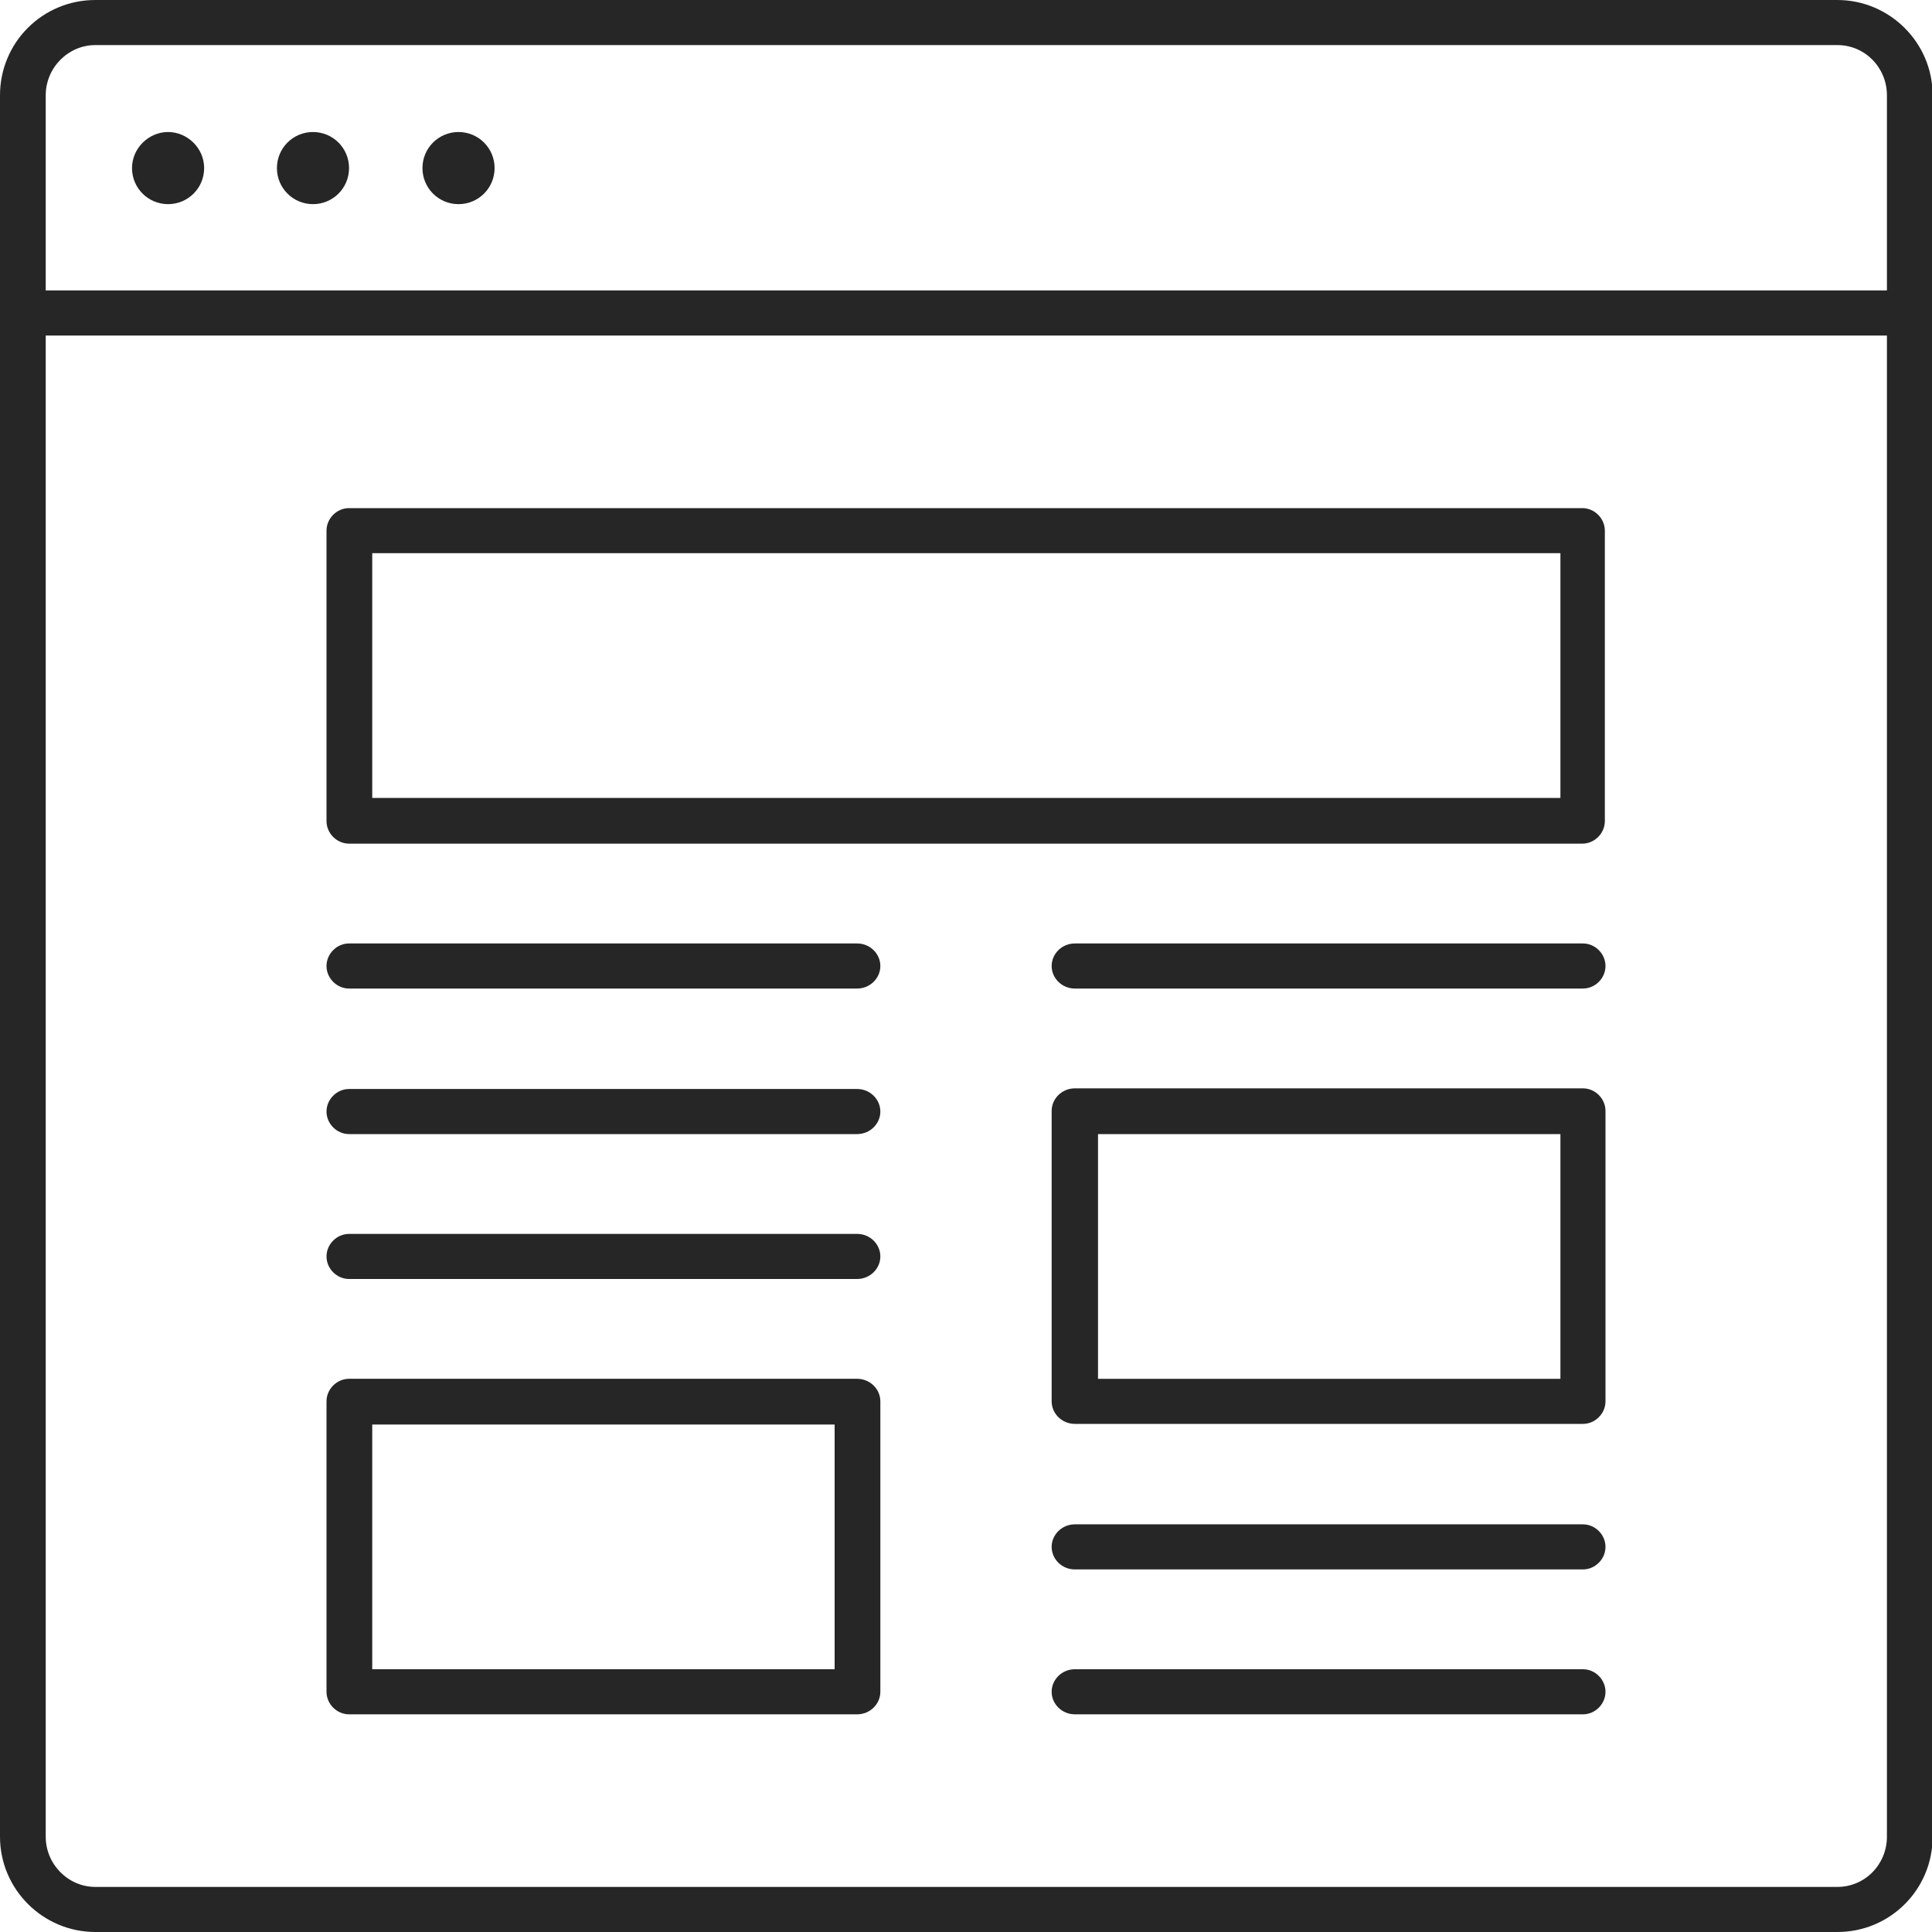
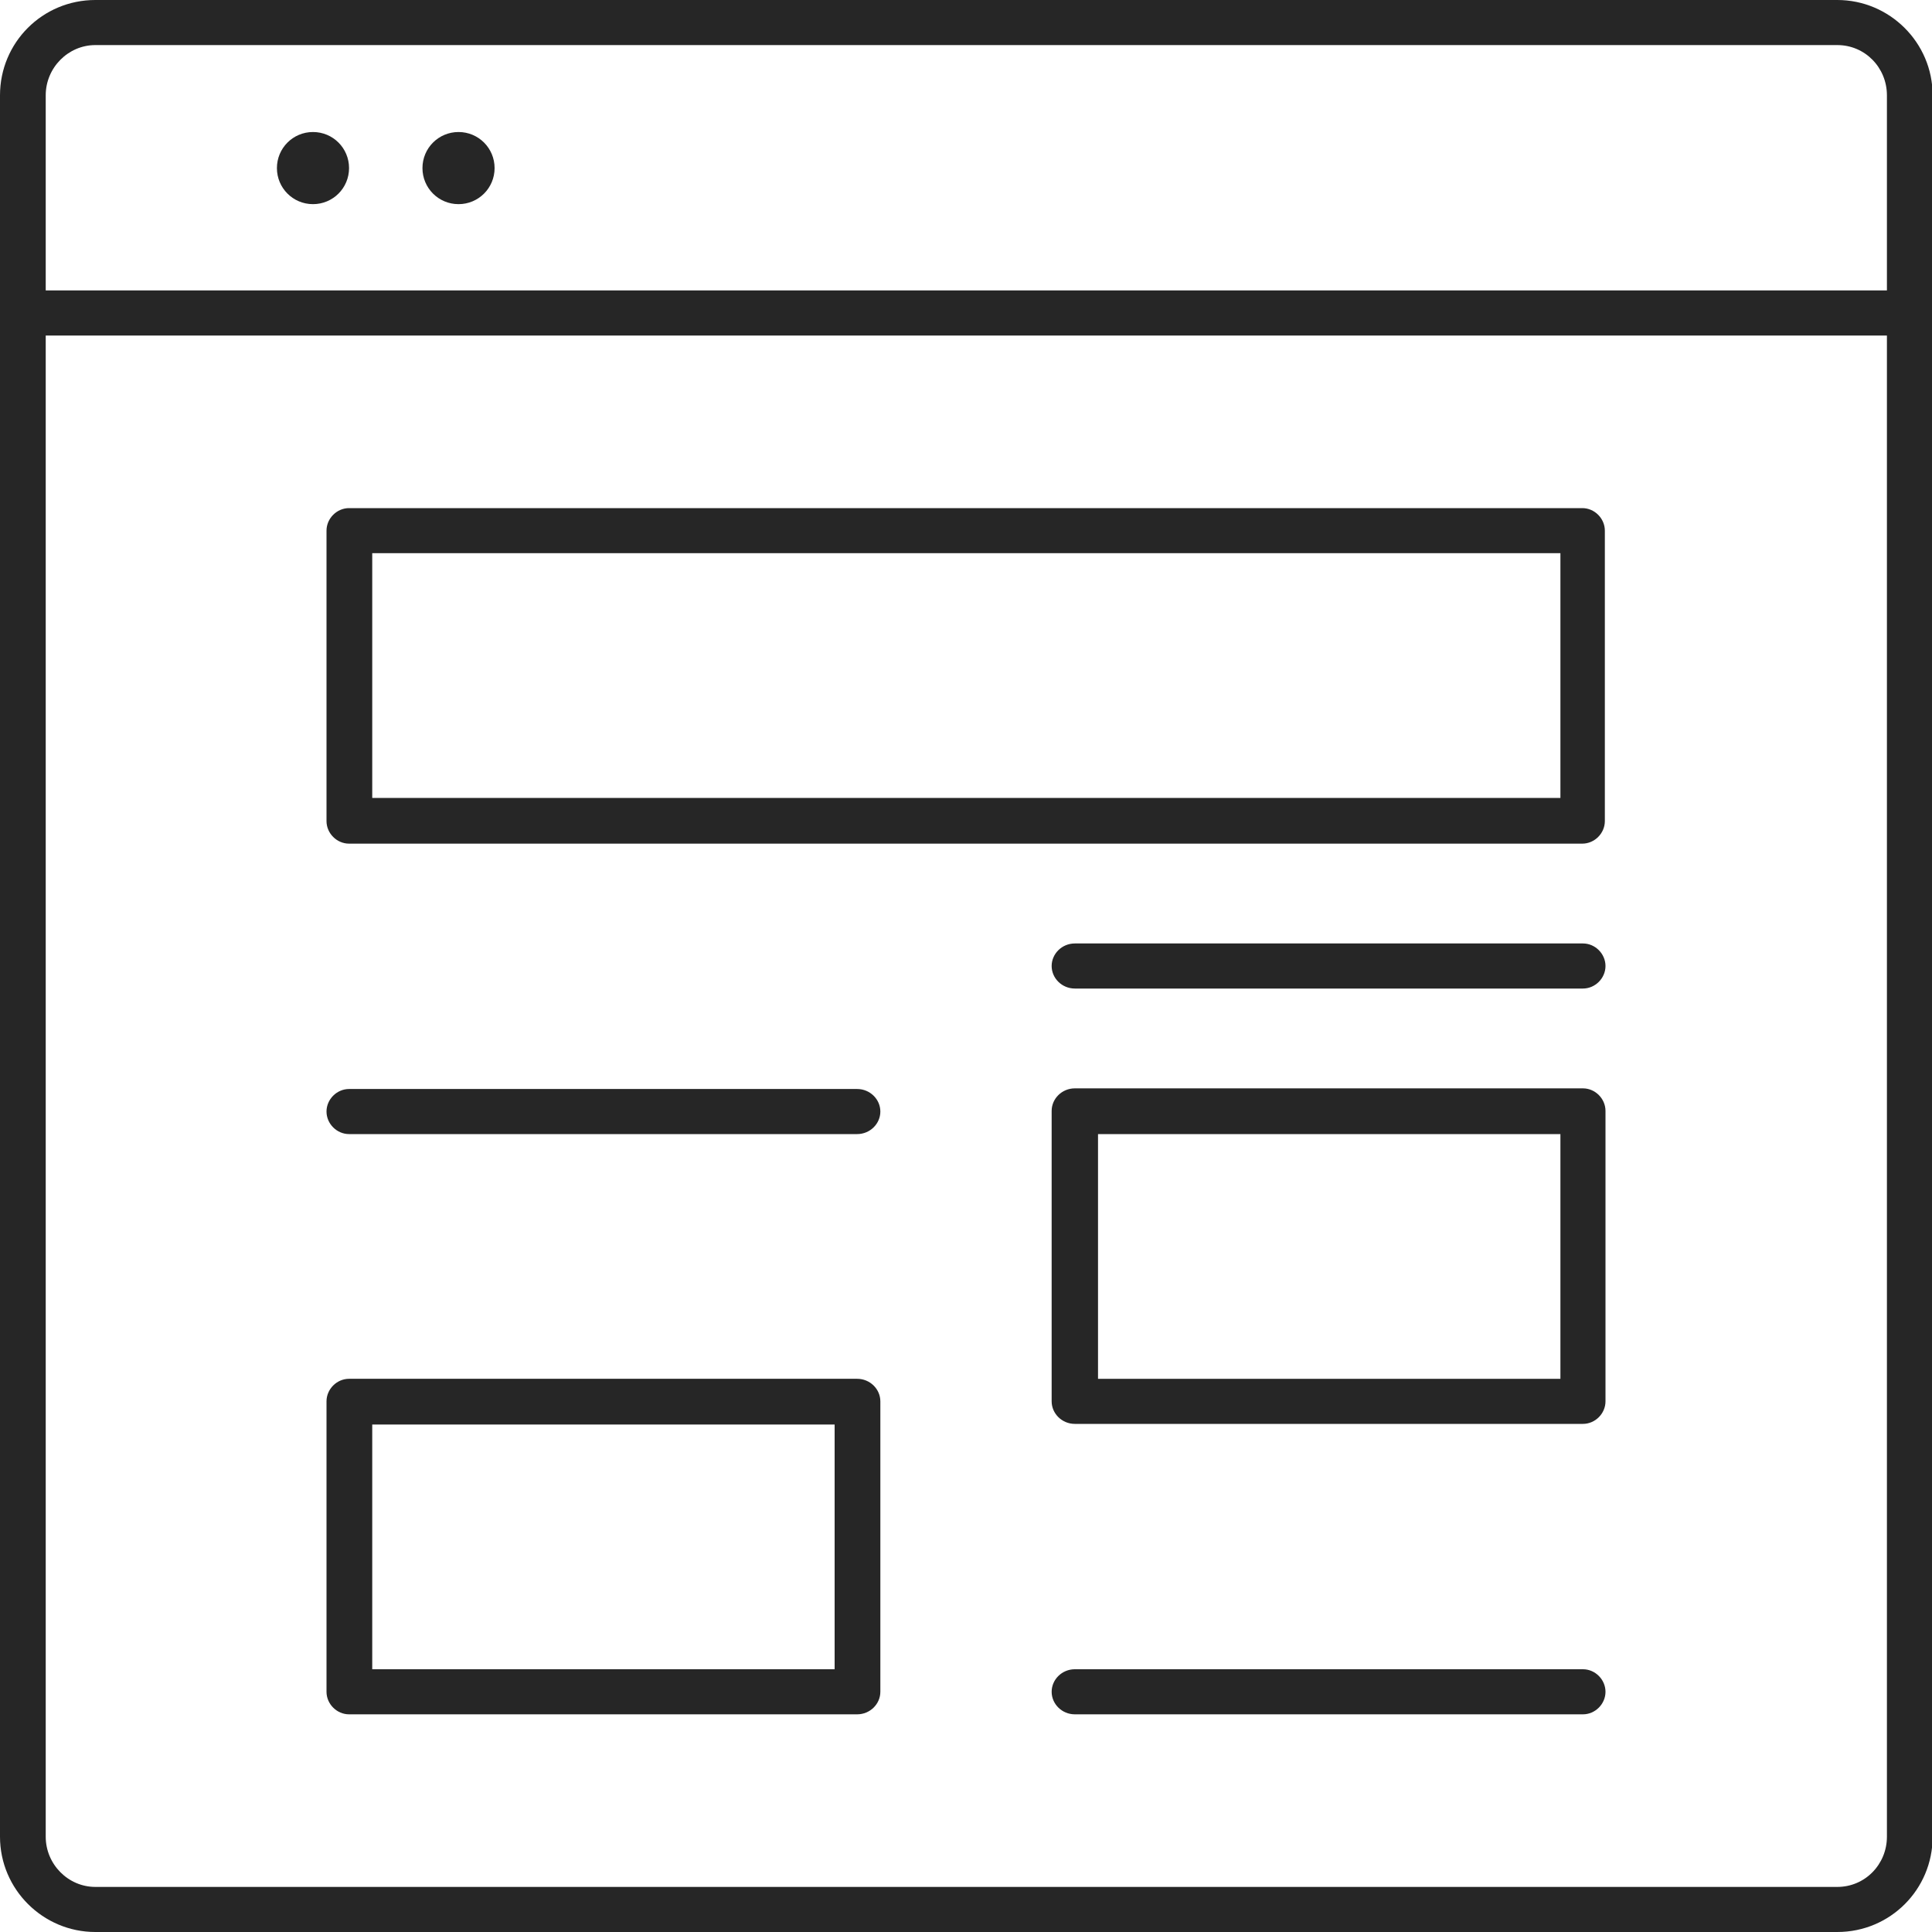
<svg xmlns="http://www.w3.org/2000/svg" id="Layer_2" data-name="Layer 2" width="30" height="30" viewBox="0 0 30 30">
  <defs>
    <style>
      .cls-1 {
        fill: #262626;
      }
    </style>
  </defs>
  <g id="Layer_1-2" data-name="Layer 1">
    <g>
      <path class="cls-1" d="M28.52,30H1.48c-.81,0-1.48-.66-1.48-1.48V1.48C0,.66.66,0,1.48,0h27.05c.81,0,1.48.66,1.48,1.48v27.04c0,.82-.66,1.48-1.48,1.48ZM1.48.7c-.42,0-.77.35-.77.78v27.04c0,.43.35.78.77.78h27.05c.43,0,.77-.35.77-.78V1.48c0-.43-.34-.78-.77-.78H1.48Z" />
      <path class="cls-1" d="M29.65,5.21H.35c-.2,0-.35-.16-.35-.35s.16-.35.35-.35h29.3c.19,0,.35.16.35.35s-.16.35-.35.35Z" />
      <g>
-         <path class="cls-1" d="M3.17,2.61c0,.31-.25.56-.56.56s-.56-.25-.56-.56.26-.56.56-.56.56.25.56.56Z" />
        <path class="cls-1" d="M5.42,2.61c0,.31-.25.56-.56.56s-.56-.25-.56-.56.25-.56.56-.56.56.25.56.56Z" />
        <path class="cls-1" d="M7.68,2.61c0,.31-.25.56-.56.56s-.56-.25-.56-.56.25-.56.56-.56.56.25.56.56Z" />
      </g>
      <path class="cls-1" d="M24.58,13.1H5.42c-.19,0-.35-.16-.35-.35v-4.51c0-.19.16-.35.35-.35h19.15c.19,0,.35.16.35.35v4.51c0,.19-.16.35-.35.35ZM5.78,12.39h18.45v-3.8H5.78v3.8Z" />
      <path class="cls-1" d="M24.58,22.11h-7.89c-.2,0-.36-.16-.36-.35v-4.51c0-.19.16-.35.36-.35h7.89c.19,0,.35.16.35.35v4.51c0,.19-.16.35-.35.35ZM17.05,21.41h7.18v-3.8h-7.18v3.8Z" />
      <path class="cls-1" d="M13.31,26.62h-7.89c-.19,0-.35-.16-.35-.35v-4.51c0-.19.16-.35.35-.35h7.89c.2,0,.36.16.36.35v4.51c0,.19-.16.35-.36.35ZM5.78,25.92h7.18v-3.8h-7.18v3.8Z" />
-       <path class="cls-1" d="M13.31,15.35h-7.89c-.19,0-.35-.16-.35-.35s.16-.35.35-.35h7.89c.2,0,.36.16.36.35s-.16.35-.36.35Z" />
      <path class="cls-1" d="M13.31,17.61h-7.89c-.19,0-.35-.16-.35-.35s.16-.35.35-.35h7.89c.2,0,.36.16.36.35s-.16.35-.36.35Z" />
-       <path class="cls-1" d="M13.31,19.86h-7.89c-.19,0-.35-.16-.35-.35s.16-.35.35-.35h7.89c.2,0,.36.16.36.35s-.16.35-.36.35Z" />
      <path class="cls-1" d="M24.58,15.35h-7.89c-.2,0-.36-.16-.36-.35s.16-.35.36-.35h7.89c.19,0,.35.16.35.35s-.16.35-.35.35Z" />
-       <path class="cls-1" d="M24.58,24.37h-7.89c-.2,0-.36-.16-.36-.35s.16-.35.36-.35h7.89c.19,0,.35.16.35.35s-.16.35-.35.35Z" />
      <path class="cls-1" d="M24.58,26.62h-7.89c-.2,0-.36-.16-.36-.35s.16-.35.36-.35h7.89c.19,0,.35.16.35.35s-.16.35-.35.35Z" />
    </g>
  </g>
</svg>